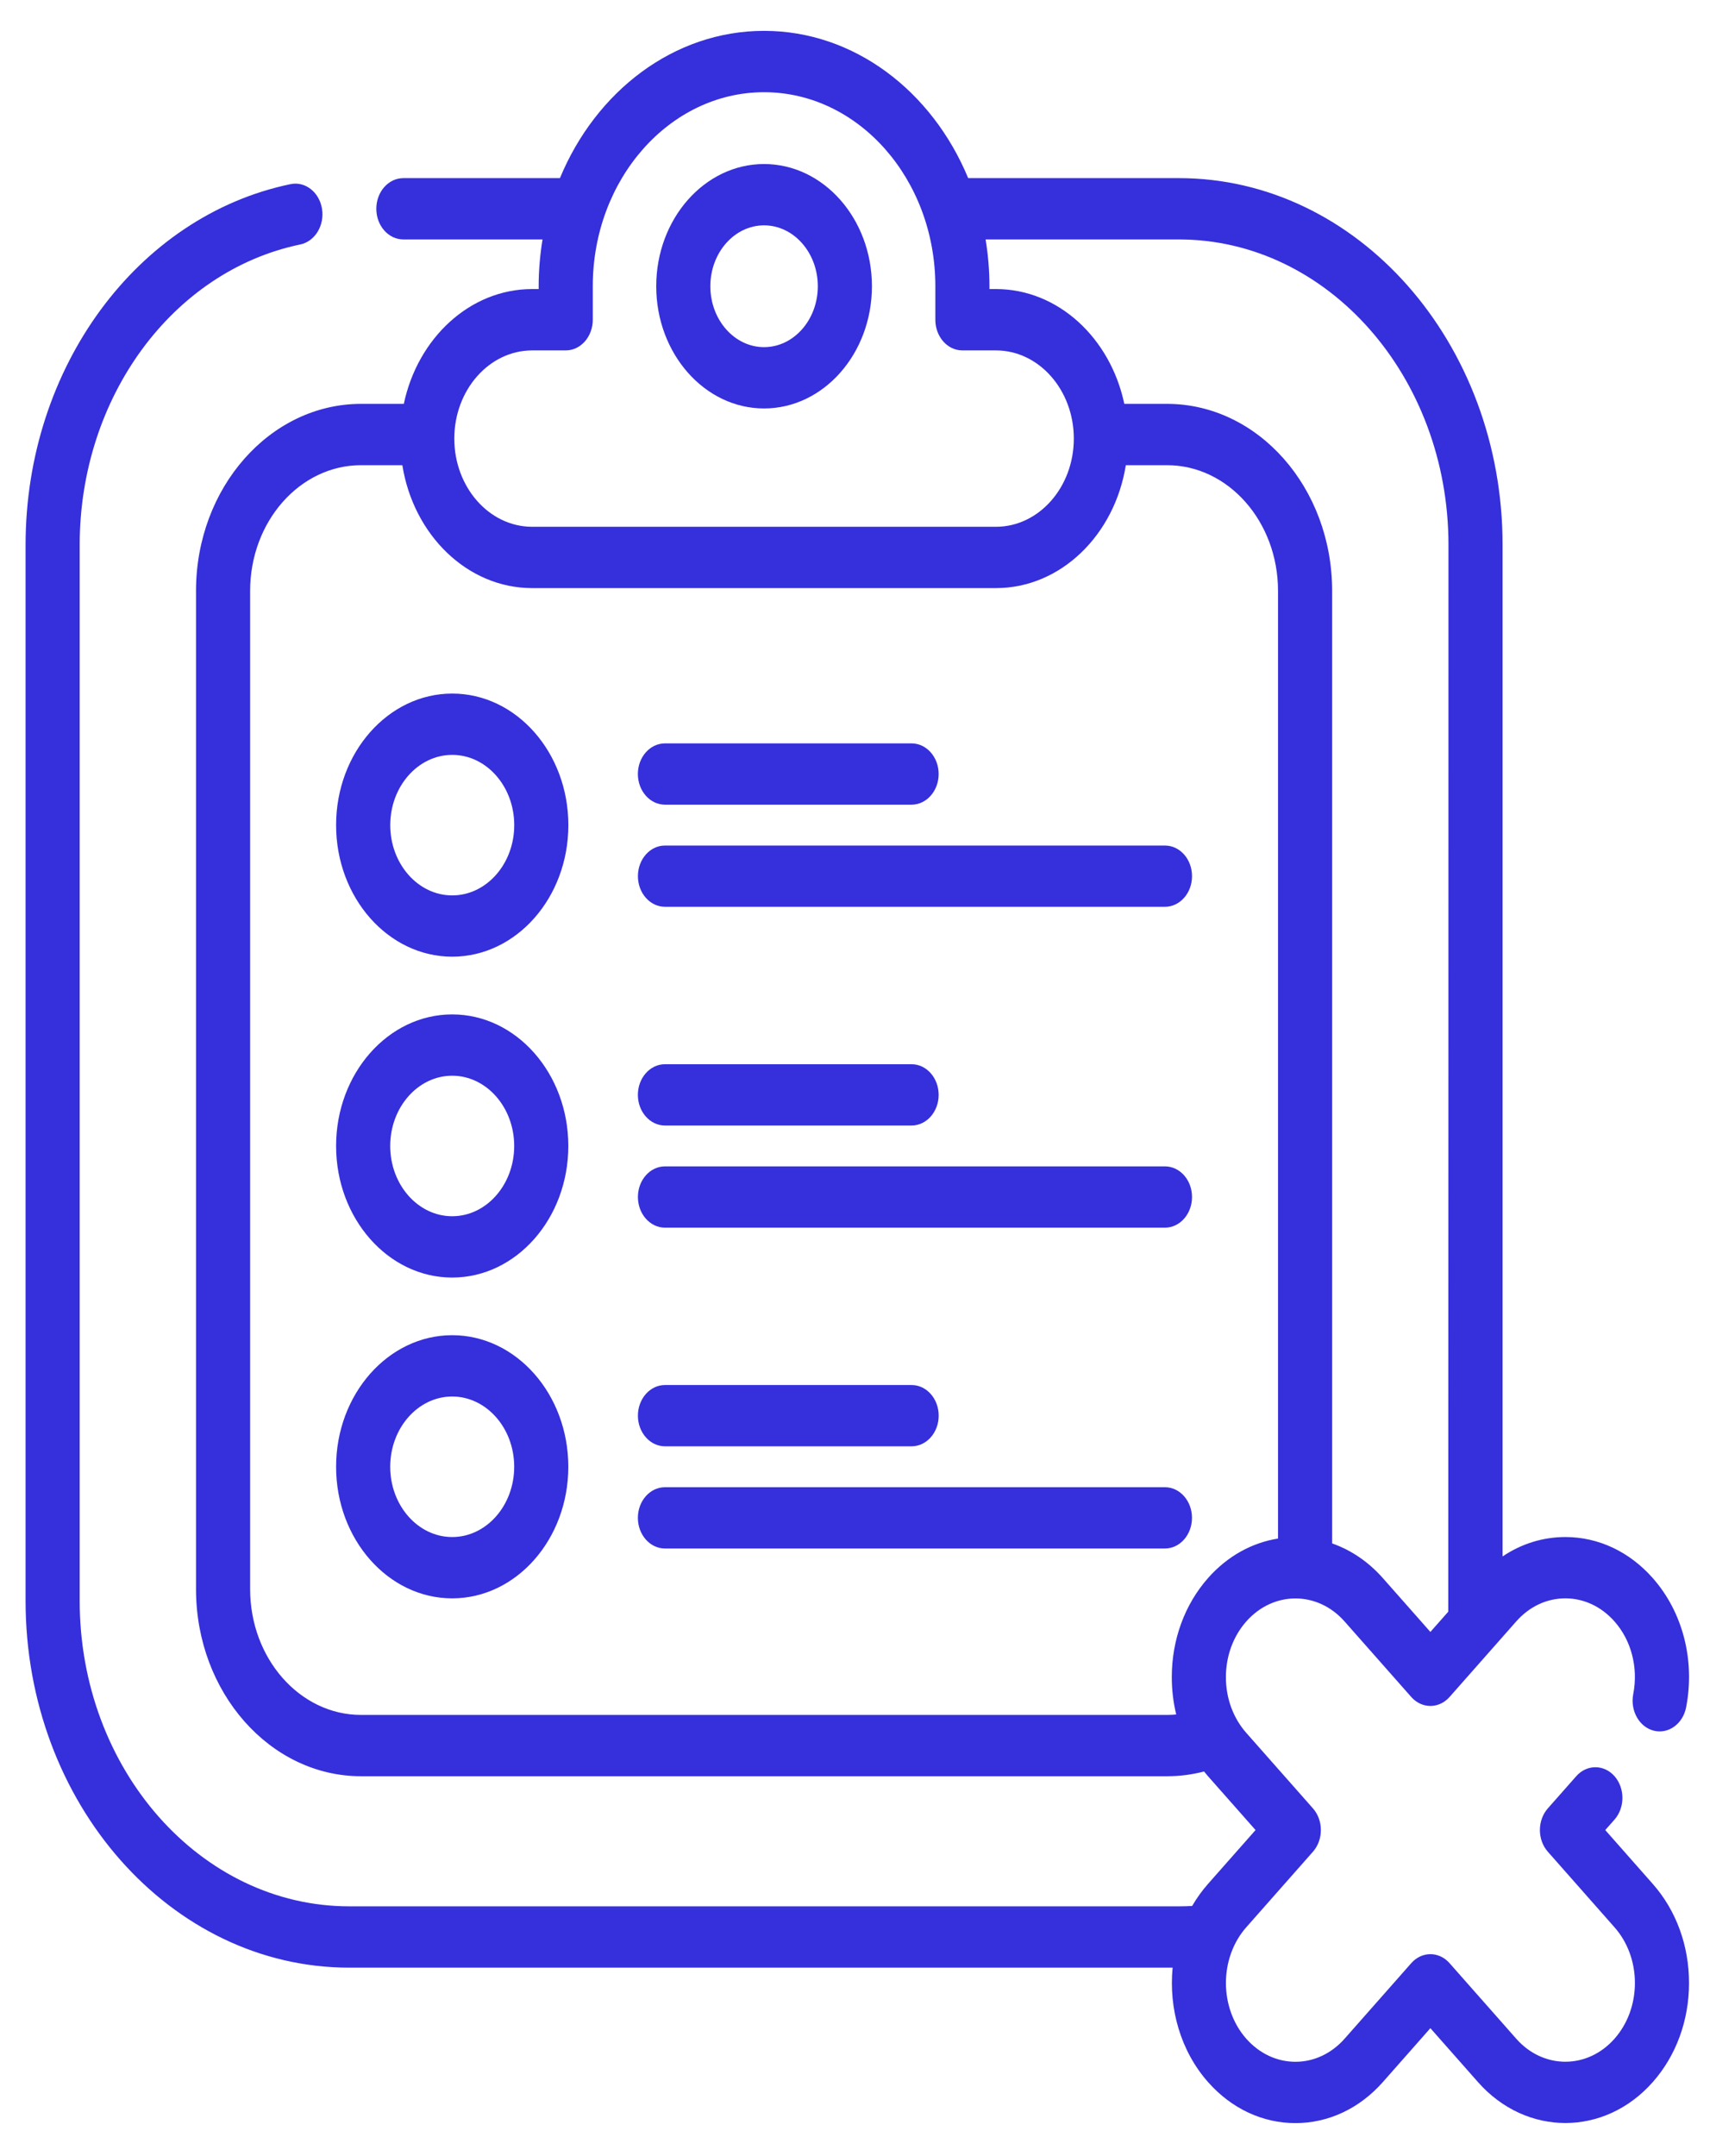
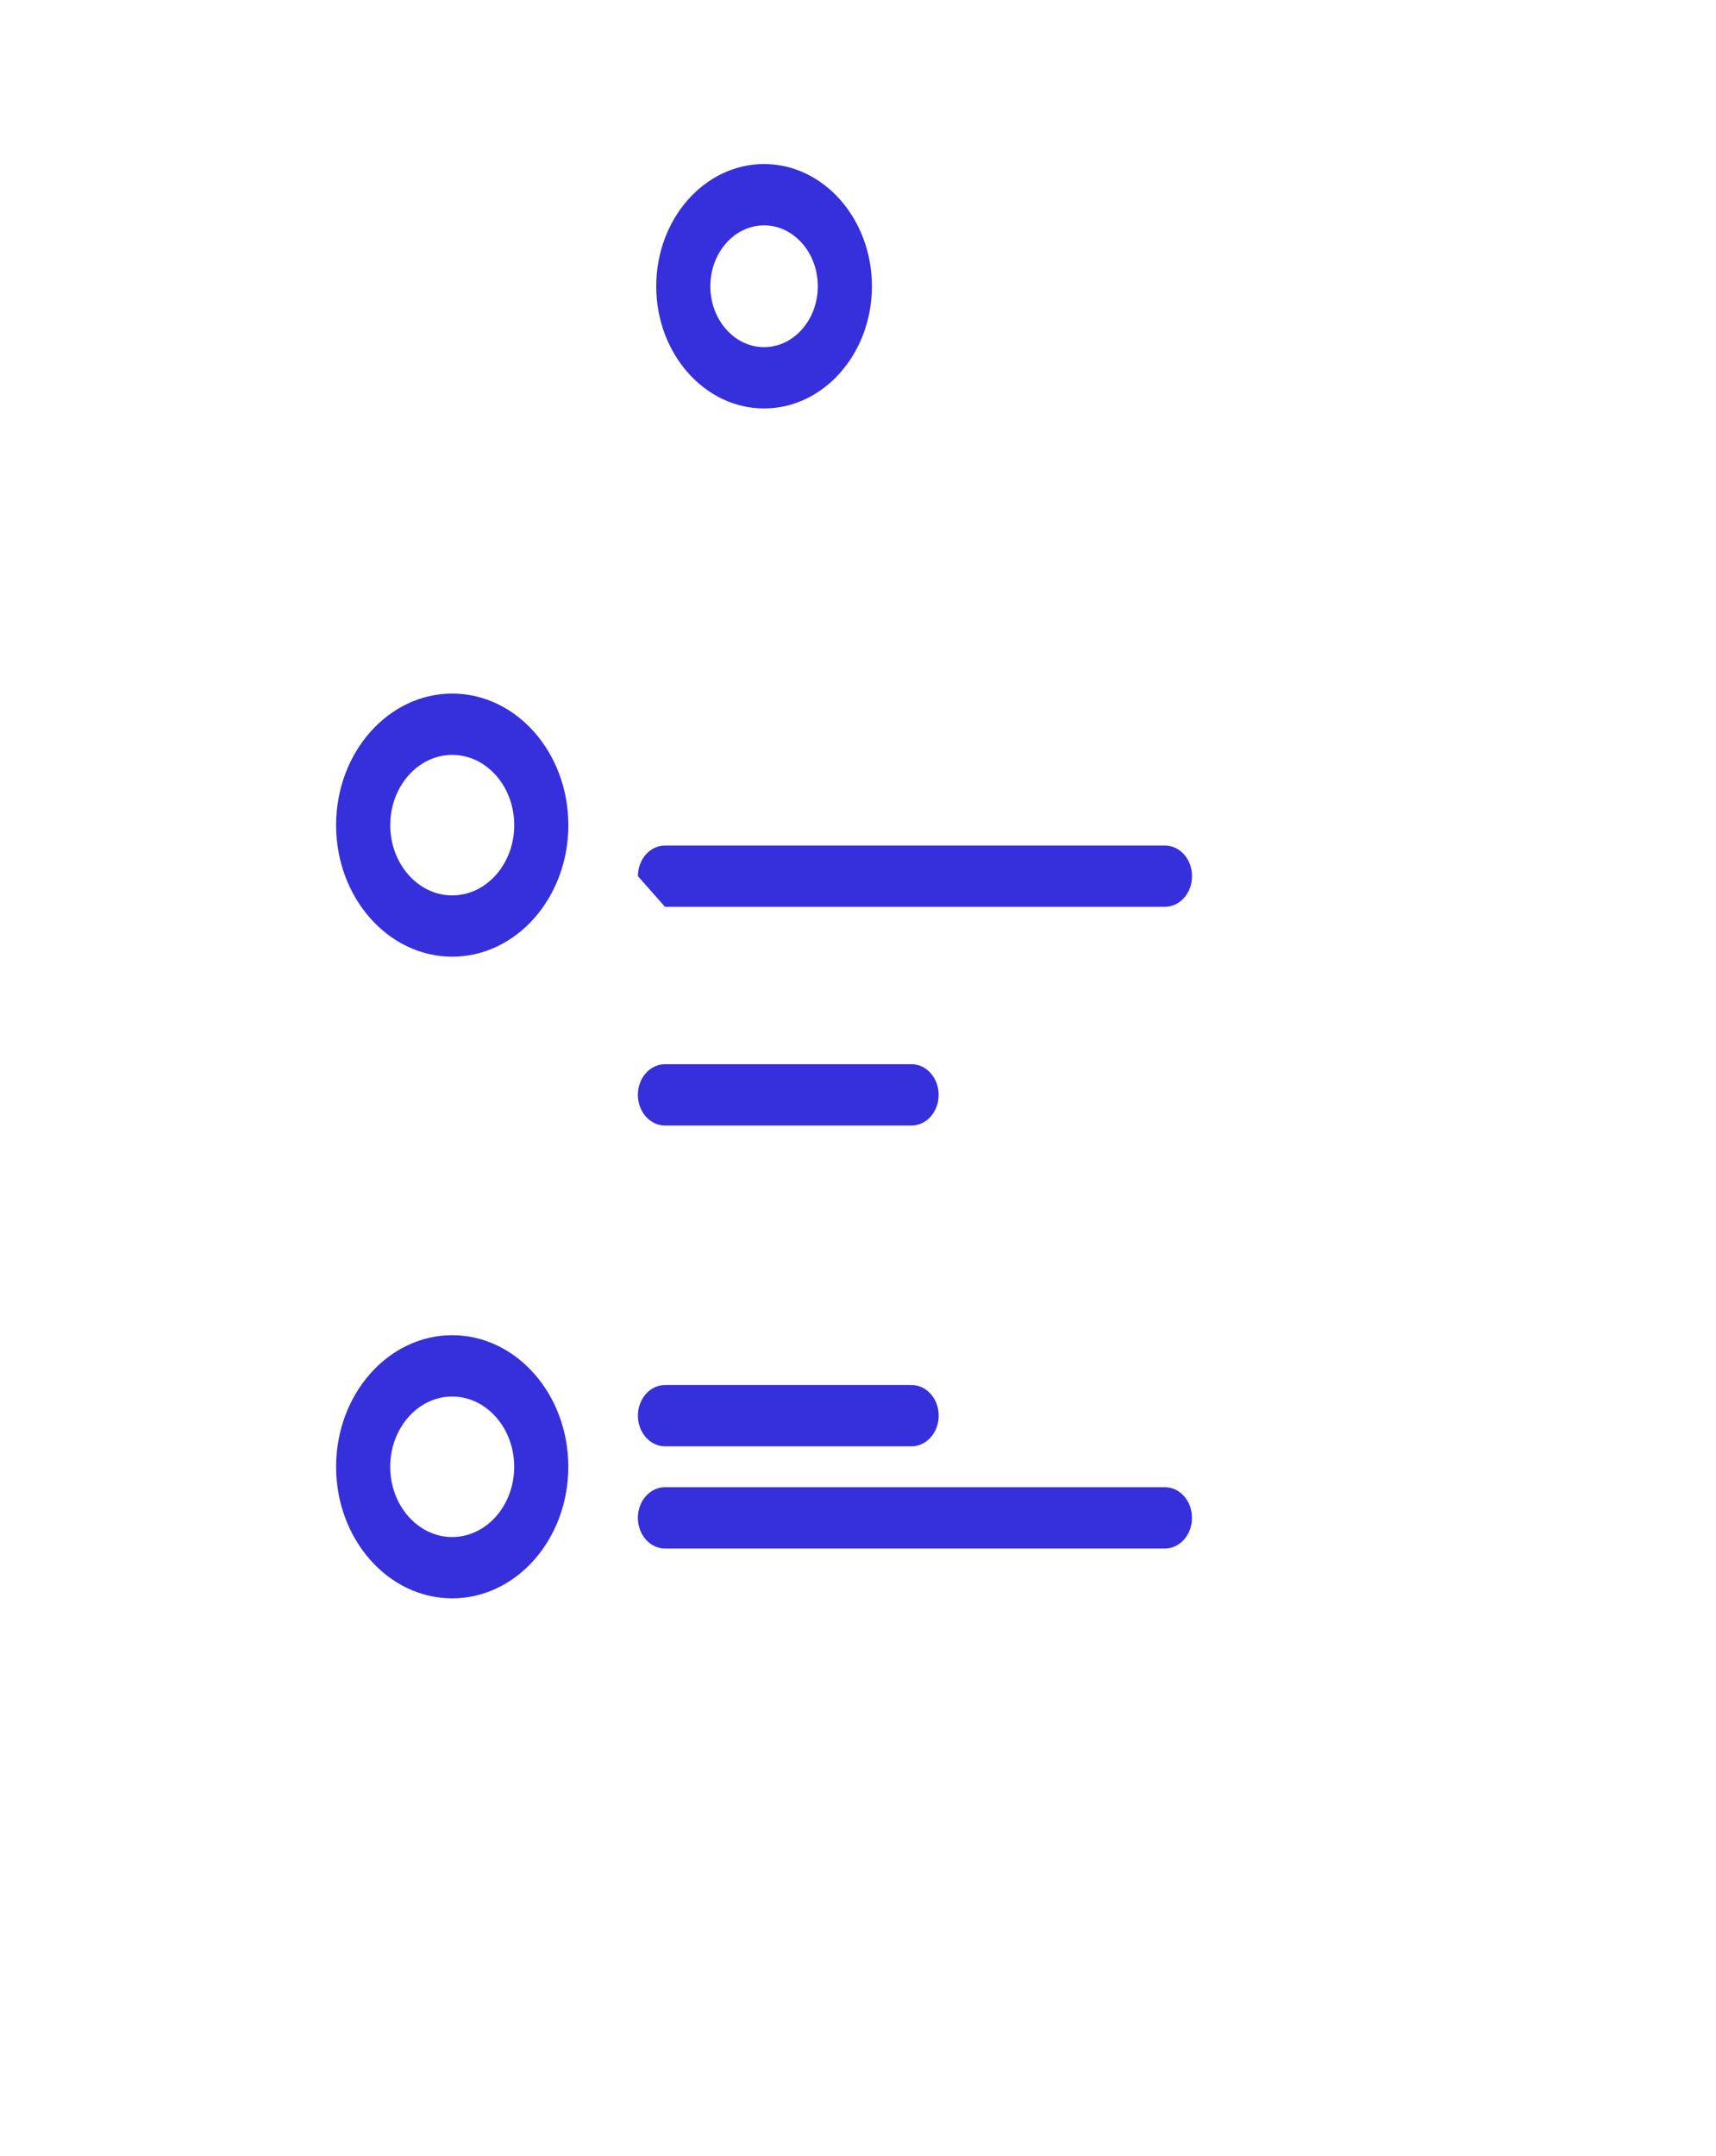
<svg xmlns="http://www.w3.org/2000/svg" width="43" height="54" viewBox="0 0 43 54" fill="none">
  <path d="M19.146 10.232C20.637 10.232 21.849 8.858 21.849 7.171C21.849 5.483 20.637 4.109 19.146 4.109C17.656 4.109 16.444 5.483 16.444 7.171C16.444 8.858 17.656 10.232 19.146 10.232ZM19.146 5.645C19.889 5.645 20.493 6.33 20.493 7.171C20.493 8.011 19.889 8.696 19.146 8.696C18.404 8.696 17.8 8.011 17.8 7.171C17.8 6.33 18.404 5.645 19.146 5.645Z" fill="#362FDC" />
  <path d="M11.332 17.374C9.728 17.374 8.422 18.852 8.422 20.67C8.422 22.487 9.728 23.965 11.332 23.965C12.937 23.965 14.242 22.487 14.242 20.67C14.242 18.852 12.937 17.374 11.332 17.374ZM11.332 22.43C10.476 22.43 9.779 21.64 9.779 20.67C9.779 19.7 10.476 18.91 11.332 18.91C12.189 18.91 12.886 19.699 12.886 20.67C12.886 21.64 12.189 22.43 11.332 22.43Z" fill="#362FDC" />
-   <path d="M16.662 20.157H22.843C23.217 20.157 23.521 19.813 23.521 19.389C23.521 18.966 23.217 18.622 22.843 18.622H16.662C16.288 18.622 15.984 18.966 15.984 19.389C15.984 19.813 16.288 20.157 16.662 20.157Z" fill="#362FDC" />
-   <path d="M16.663 22.715H29.192C29.567 22.715 29.87 22.372 29.87 21.948C29.87 21.524 29.567 21.181 29.192 21.181H16.663C16.289 21.181 15.985 21.524 15.985 21.948C15.985 22.372 16.289 22.715 16.663 22.715Z" fill="#362FDC" />
-   <path d="M11.331 25.411C9.727 25.411 8.422 26.89 8.422 28.707C8.422 30.524 9.727 32.003 11.331 32.003C12.936 32.003 14.241 30.524 14.241 28.707C14.241 26.89 12.936 25.411 11.331 25.411ZM11.331 30.467C10.475 30.467 9.778 29.677 9.778 28.707C9.778 27.737 10.475 26.947 11.331 26.947C12.188 26.947 12.885 27.737 12.885 28.707C12.885 29.677 12.188 30.467 11.331 30.467Z" fill="#362FDC" />
+   <path d="M16.663 22.715H29.192C29.567 22.715 29.87 22.372 29.87 21.948C29.87 21.524 29.567 21.181 29.192 21.181H16.663C16.289 21.181 15.985 21.524 15.985 21.948Z" fill="#362FDC" />
  <path d="M16.662 28.194H22.843C23.217 28.194 23.521 27.85 23.521 27.427C23.521 27.003 23.217 26.659 22.843 26.659H16.662C16.288 26.659 15.984 27.003 15.984 27.427C15.984 27.85 16.288 28.194 16.662 28.194Z" fill="#362FDC" />
-   <path d="M16.663 30.753H29.192C29.567 30.753 29.87 30.409 29.87 29.985C29.87 29.561 29.567 29.218 29.192 29.218H16.663C16.289 29.218 15.985 29.561 15.985 29.985C15.985 30.409 16.289 30.753 16.663 30.753Z" fill="#362FDC" />
  <path d="M11.331 33.447C9.727 33.447 8.422 34.926 8.422 36.743C8.422 38.56 9.727 40.039 11.331 40.039C12.936 40.039 14.241 38.56 14.241 36.743C14.241 34.926 12.936 33.447 11.331 33.447ZM11.331 38.503C10.475 38.503 9.778 37.713 9.778 36.743C9.778 35.773 10.475 34.983 11.331 34.983C12.188 34.983 12.885 35.773 12.885 36.743C12.885 37.713 12.188 38.503 11.331 38.503Z" fill="#362FDC" />
  <path d="M16.663 36.23H22.843C23.218 36.23 23.522 35.886 23.522 35.463C23.522 35.039 23.218 34.695 22.843 34.695H16.663C16.289 34.695 15.985 35.039 15.985 35.463C15.985 35.886 16.289 36.23 16.663 36.23Z" fill="#362FDC" />
  <path d="M29.869 38.022C29.869 37.599 29.566 37.255 29.191 37.255H16.662C16.288 37.255 15.984 37.599 15.984 38.022C15.984 38.446 16.288 38.79 16.662 38.79H29.191C29.566 38.79 29.869 38.446 29.869 38.022Z" fill="#362FDC" />
-   <path d="M41.416 47.193L40.225 45.843L40.457 45.581C40.721 45.281 40.721 44.794 40.457 44.494C40.192 44.194 39.762 44.195 39.498 44.494L38.786 45.3C38.659 45.444 38.587 45.64 38.587 45.843C38.587 46.047 38.659 46.242 38.786 46.386L40.457 48.279C40.786 48.652 40.968 49.147 40.968 49.674C40.968 50.201 40.786 50.697 40.457 51.07C39.778 51.839 38.673 51.839 37.994 51.07L36.323 49.177C36.058 48.877 35.629 48.877 35.364 49.177L33.694 51.069C33.364 51.442 32.926 51.648 32.461 51.648C31.997 51.648 31.559 51.442 31.229 51.07C30.55 50.3 30.55 49.048 31.229 48.279L32.9 46.386C33.165 46.086 33.165 45.6 32.9 45.3L31.229 43.408C30.9 43.035 30.719 42.54 30.719 42.013C30.719 41.487 30.9 40.991 31.229 40.618C31.909 39.849 33.014 39.849 33.693 40.618L35.364 42.51C35.629 42.809 36.058 42.809 36.323 42.51L37.994 40.617C38.323 40.244 38.76 40.039 39.225 40.039C39.69 40.039 40.127 40.245 40.457 40.618C40.88 41.096 41.055 41.777 40.926 42.439C40.846 42.853 41.077 43.263 41.442 43.354C41.808 43.445 42.17 43.184 42.251 42.77C42.48 41.592 42.167 40.382 41.416 39.532C40.83 38.868 40.052 38.503 39.225 38.503C38.663 38.503 38.123 38.672 37.652 38.989V13.649C37.652 8.583 34.013 4.462 29.541 4.462H24.261C23.359 2.285 21.406 0.773 19.146 0.773C16.886 0.773 14.933 2.285 14.031 4.462H10.108C9.733 4.462 9.43 4.806 9.43 5.23C9.43 5.654 9.733 5.998 10.108 5.998H13.595C13.533 6.378 13.498 6.77 13.498 7.17V7.241H13.335C11.776 7.241 10.467 8.47 10.119 10.117H9.047C6.767 10.117 4.912 12.218 4.912 14.801V39.81C4.912 42.393 6.767 44.495 9.047 44.495H29.244C29.559 44.495 29.869 44.455 30.171 44.376C30.203 44.416 30.236 44.456 30.27 44.494L31.462 45.843L30.27 47.193C30.119 47.364 29.986 47.55 29.873 47.745C29.761 47.751 29.65 47.754 29.541 47.754H8.752C5.027 47.754 1.997 44.322 1.997 40.103V13.649C1.997 9.955 4.321 6.79 7.524 6.124C7.893 6.047 8.136 5.647 8.069 5.23C8.001 4.812 7.647 4.536 7.279 4.613C3.433 5.413 0.641 9.213 0.641 13.649V40.103C0.641 45.169 4.279 49.29 8.752 49.29H29.384C29.285 50.312 29.581 51.374 30.271 52.156C30.857 52.819 31.635 53.184 32.461 53.184C33.288 53.184 34.066 52.819 34.652 52.156L35.843 50.806L37.035 52.156C38.243 53.524 40.208 53.524 41.416 52.156C42.002 51.493 42.324 50.611 42.324 49.674C42.324 48.736 42.001 47.855 41.416 47.193ZM29.541 5.998C33.265 5.998 36.296 9.43 36.296 13.649C36.296 13.649 36.294 40.283 36.291 40.373L35.843 40.88L34.652 39.532C34.284 39.115 33.846 38.826 33.381 38.663V14.801C33.381 12.218 31.525 10.117 29.244 10.117H28.173C27.826 8.47 26.516 7.241 24.957 7.241H24.794V7.17C24.794 6.77 24.76 6.378 24.697 5.998H29.541ZM13.335 8.778H14.176C14.551 8.778 14.854 8.434 14.854 8.009V7.17C14.854 4.49 16.78 2.31 19.146 2.31C21.513 2.31 23.438 4.49 23.438 7.17V8.009C23.438 8.434 23.741 8.778 24.116 8.778H24.957C26.033 8.778 26.908 9.769 26.908 10.987C26.908 12.205 26.033 13.196 24.957 13.196H13.335C12.259 13.196 11.384 12.205 11.384 10.987C11.384 9.769 12.259 8.778 13.335 8.778ZM29.244 42.959H9.047C7.515 42.959 6.268 41.546 6.268 39.81V14.801C6.268 13.065 7.515 11.653 9.047 11.653H10.082C10.36 13.401 11.712 14.732 13.335 14.732H24.957C26.58 14.732 27.932 13.401 28.211 11.653H29.244C30.777 11.653 32.025 13.065 32.025 14.801V38.541C31.382 38.643 30.763 38.974 30.27 39.532C29.685 40.196 29.363 41.077 29.363 42.013C29.363 42.334 29.401 42.647 29.474 42.948C29.398 42.955 29.322 42.959 29.244 42.959Z" fill="#362FDC" />
</svg>